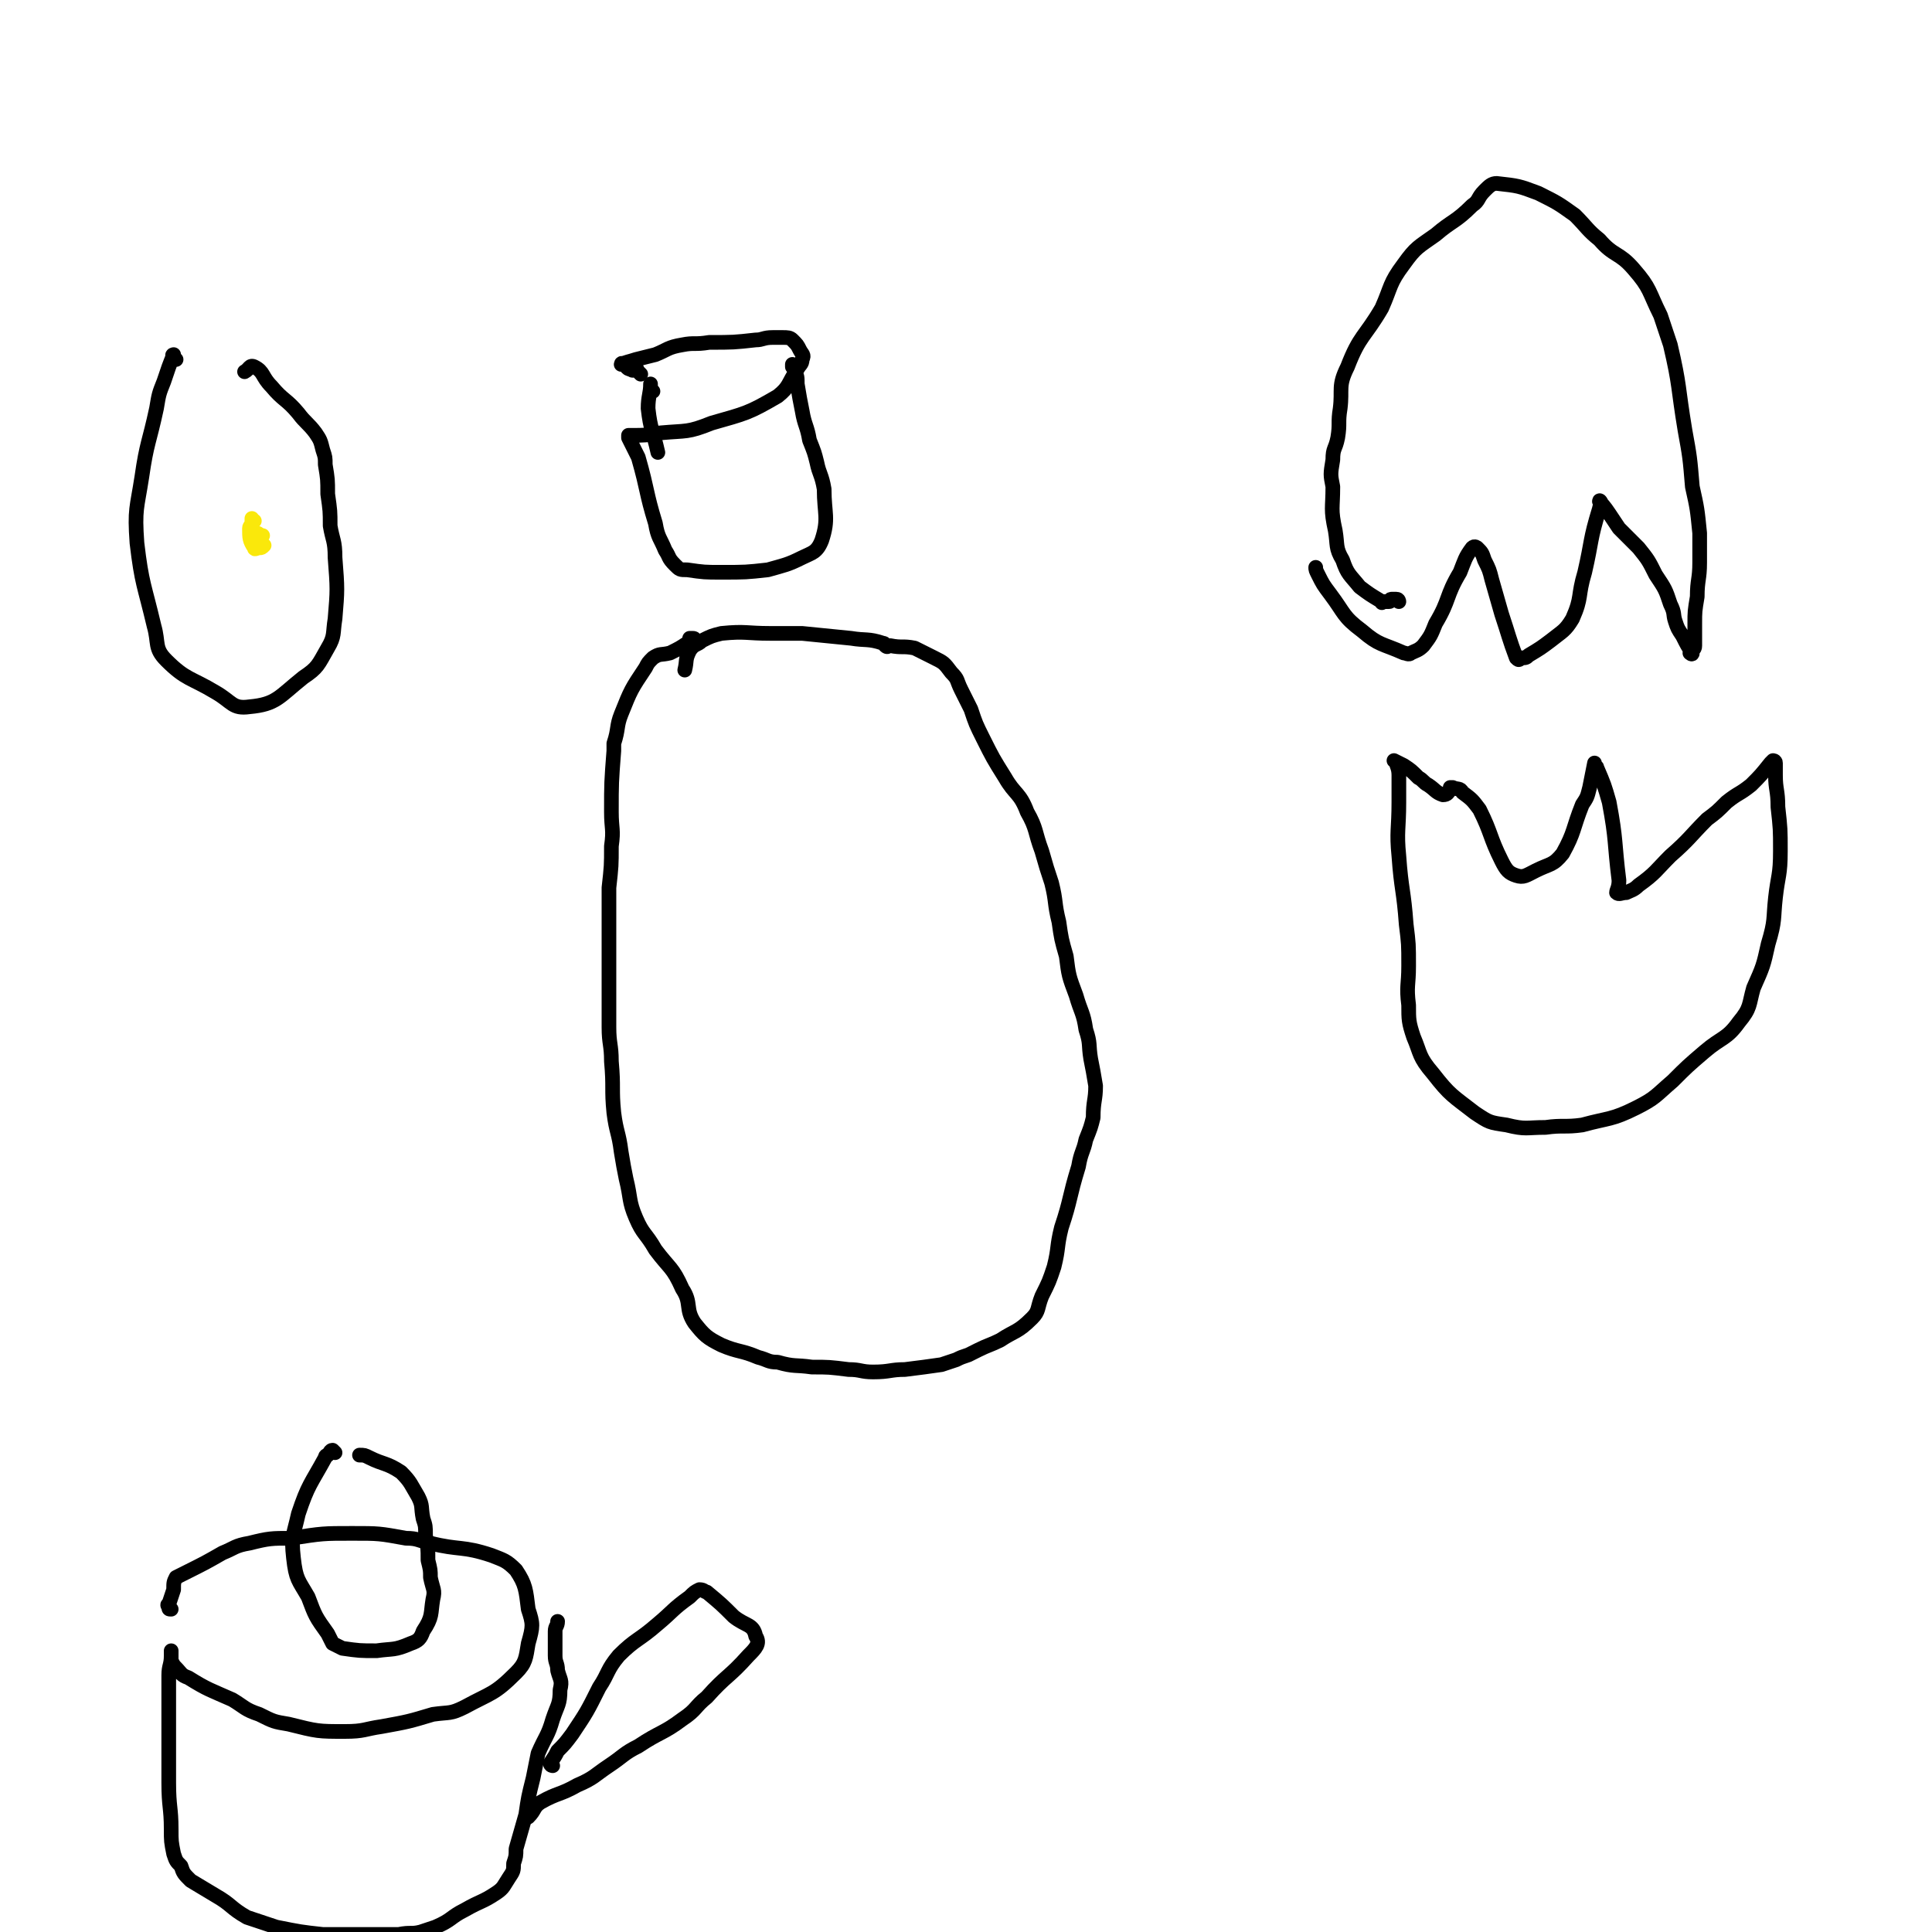
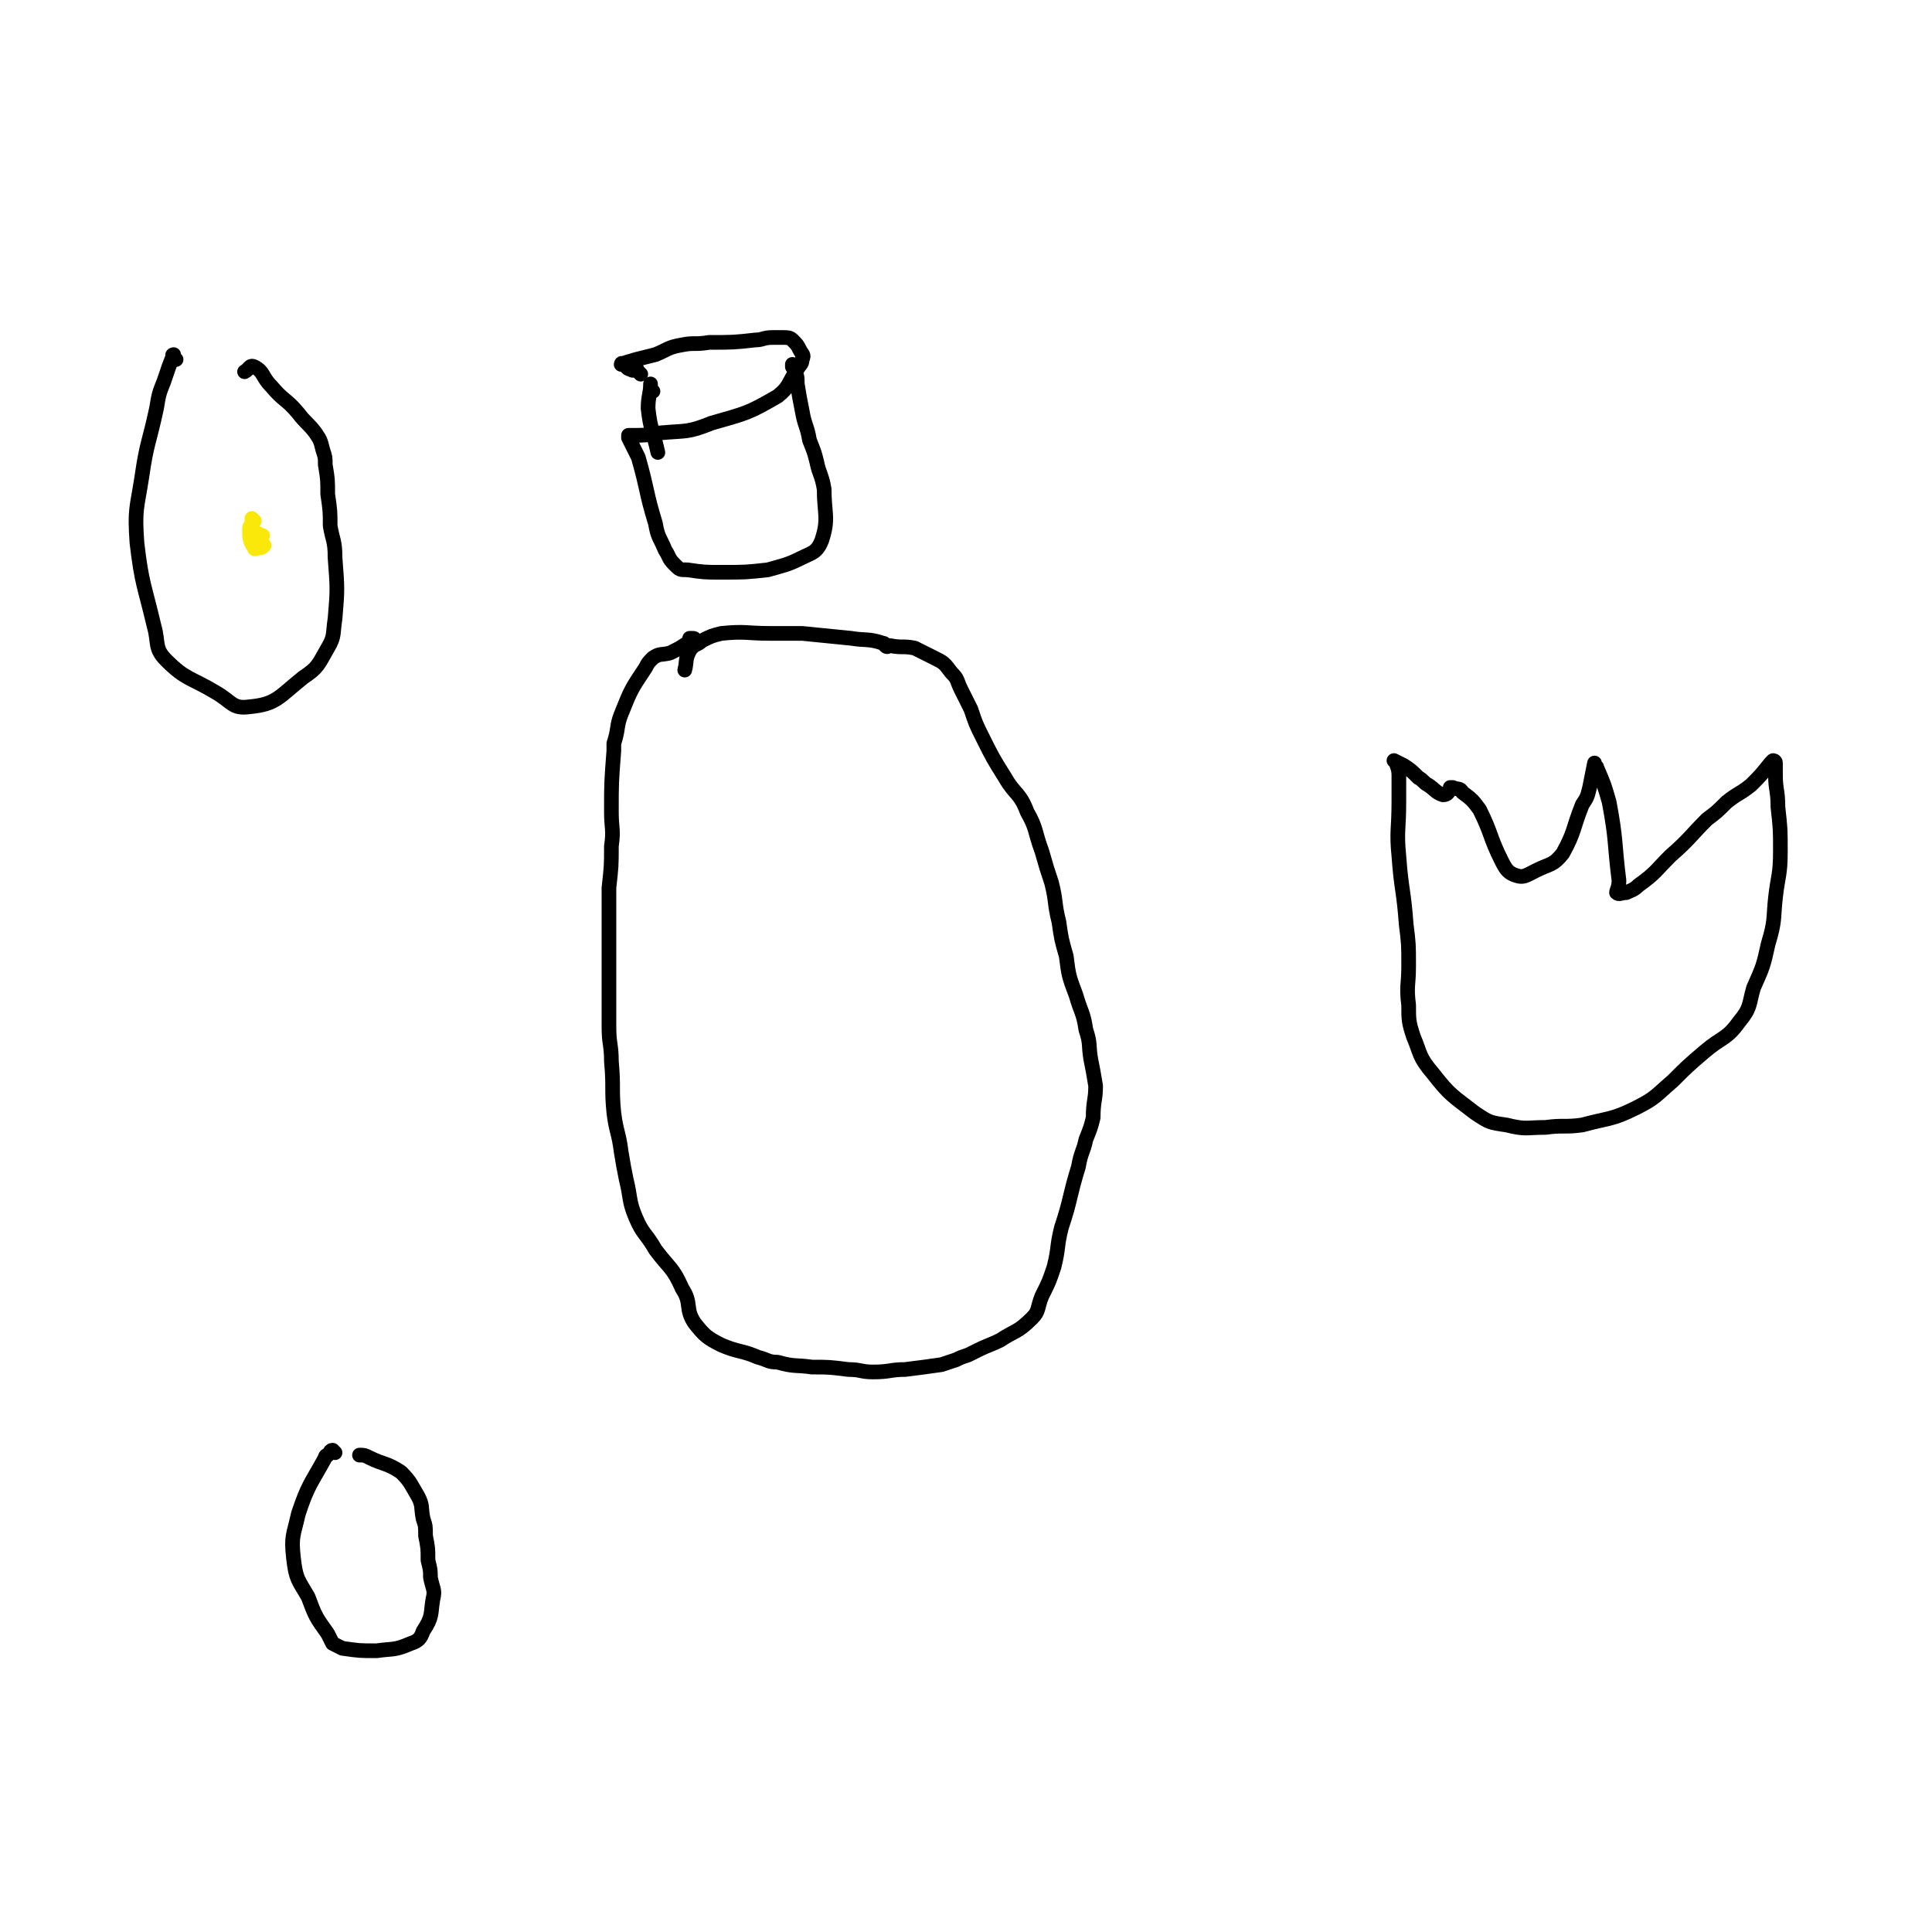
<svg xmlns="http://www.w3.org/2000/svg" viewBox="0 0 790 790" version="1.1">
  <g fill="none" stroke="#000000" stroke-width="6" stroke-linecap="round" stroke-linejoin="round">
    <path d="M285,263c0,0 -1,-1 -1,-1 0,-1 0,-1 -1,-1 0,0 0,0 -1,0 0,1 0,1 -1,2 -3,2 -3,2 -7,4 -4,1 -4,0 -7,2 -2,2 -2,2 -3,4 -6,9 -6,9 -10,19 -2,5 -1,6 -3,12 0,2 0,2 0,3 -1,13 -1,13 -1,25 0,7 1,7 0,14 0,8 0,8 -1,17 0,9 0,9 0,18 0,7 0,7 0,15 0,12 0,12 0,24 0,7 1,7 1,14 1,11 0,11 1,21 1,8 2,8 3,16 1,6 1,6 2,11 2,8 1,9 4,16 3,7 4,6 8,13 6,8 7,7 11,16 4,6 1,8 5,14 4,5 5,6 11,9 7,3 8,2 15,5 4,1 4,2 8,2 7,2 7,1 14,2 7,0 7,0 15,1 5,0 5,1 10,1 7,0 7,-1 13,-1 8,-1 8,-1 15,-2 3,-1 3,-1 6,-2 2,-1 2,-1 5,-2 2,-1 2,-1 4,-2 4,-2 5,-2 9,-4 6,-4 7,-3 13,-9 3,-3 2,-4 4,-9 3,-6 3,-6 5,-12 2,-8 1,-8 3,-16 4,-12 3,-12 7,-25 1,-6 2,-6 3,-11 2,-5 2,-5 3,-9 0,-7 1,-7 1,-13 -1,-6 -1,-6 -2,-11 -1,-6 0,-6 -2,-12 -1,-7 -2,-7 -4,-14 -3,-8 -3,-8 -4,-16 -2,-7 -2,-7 -3,-14 -2,-8 -1,-8 -3,-16 -2,-6 -2,-6 -4,-13 -3,-8 -2,-9 -6,-16 -3,-8 -5,-7 -9,-14 -5,-8 -5,-8 -9,-16 -3,-6 -3,-6 -5,-12 -2,-4 -2,-4 -4,-8 -2,-4 -1,-4 -4,-7 -3,-4 -3,-4 -7,-6 -4,-2 -4,-2 -8,-4 -5,-1 -5,0 -10,-1 -1,0 -1,1 -2,0 0,0 0,-1 -1,-1 -6,-2 -7,-1 -13,-2 -10,-1 -10,-1 -20,-2 -6,0 -6,0 -13,0 -10,0 -10,-1 -20,0 -4,1 -4,1 -8,3 -2,2 -3,1 -5,4 -2,4 -1,4 -2,8 " />
-     <path d="M572,246c0,0 0,-1 -1,-1 0,0 0,0 -1,0 0,0 0,0 -1,0 -1,0 0,1 -1,1 -1,0 -1,0 -2,0 -1,0 -1,1 -1,0 -5,-3 -5,-3 -9,-6 -4,-5 -5,-5 -7,-11 -3,-5 -2,-6 -3,-12 -2,-9 -1,-9 -1,-18 -1,-5 -1,-5 0,-11 0,-5 1,-4 2,-9 1,-6 0,-6 1,-12 1,-8 -1,-9 3,-17 5,-13 7,-12 14,-24 4,-9 3,-10 9,-18 5,-7 6,-7 13,-12 7,-6 8,-5 15,-12 3,-2 2,-3 5,-6 2,-2 3,-3 5,-3 9,1 9,1 17,4 8,4 8,4 15,9 5,5 5,6 10,10 6,7 8,5 14,12 7,8 6,9 11,19 2,6 2,6 4,12 4,17 3,17 6,35 2,11 2,11 3,23 2,9 2,9 3,19 0,6 0,6 0,12 0,7 -1,7 -1,14 -1,6 -1,6 -1,11 0,2 0,3 0,5 0,2 0,2 0,4 0,2 -1,1 -2,3 0,0 1,1 1,0 -2,-3 -2,-3 -4,-7 -2,-3 -2,-3 -3,-6 -1,-3 0,-3 -2,-7 -2,-6 -2,-6 -6,-12 -3,-6 -3,-6 -7,-11 -4,-4 -4,-4 -8,-8 -2,-3 -2,-3 -4,-6 -2,-3 -3,-4 -4,-5 0,-1 1,1 1,1 0,1 -1,1 -1,2 -4,13 -3,13 -6,26 -3,10 -1,10 -5,19 -3,5 -4,5 -9,9 -4,3 -4,3 -9,6 -1,1 -1,1 -3,1 -1,1 -1,1 -2,0 -3,-8 -3,-9 -6,-18 -2,-7 -2,-7 -4,-14 -1,-4 -1,-4 -3,-8 -1,-3 -1,-3 -3,-5 0,0 -1,-1 -2,0 -3,4 -3,5 -5,10 -6,10 -4,11 -10,21 -2,5 -2,5 -5,9 -2,2 -3,2 -5,3 -1,1 -2,0 -3,0 -9,-4 -10,-3 -17,-9 -8,-6 -7,-7 -13,-15 -3,-4 -3,-4 -5,-8 -1,-2 -1,-2 -1,-3 " />
    <path d="M572,313c0,0 -1,-2 -1,-1 0,1 1,2 1,5 0,6 0,6 0,11 0,11 -1,12 0,22 1,14 2,14 3,28 1,8 1,8 1,17 0,8 -1,8 0,16 0,6 0,7 2,13 3,7 2,8 8,15 7,9 8,9 17,16 6,4 6,4 13,5 8,2 8,1 16,1 7,-1 8,0 15,-1 11,-3 12,-2 22,-7 8,-4 8,-5 15,-11 6,-6 6,-6 13,-12 7,-6 9,-5 14,-12 5,-6 4,-7 6,-14 4,-9 4,-9 6,-18 3,-10 2,-10 3,-19 1,-9 2,-9 2,-19 0,-9 0,-9 -1,-18 0,-7 -1,-7 -1,-13 0,-3 0,-3 0,-5 0,-1 -1,-1 -1,-1 -1,1 -1,1 -1,1 -4,5 -4,5 -8,9 -5,4 -5,3 -10,7 -4,4 -4,4 -8,7 -7,7 -7,8 -15,15 -6,6 -6,7 -13,12 -2,2 -3,2 -5,3 -2,0 -3,1 -4,0 0,-1 1,-2 1,-5 -2,-16 -1,-16 -4,-32 -2,-7 -2,-7 -5,-14 0,-1 -1,0 -1,-1 0,-1 0,-1 0,-1 -1,5 -1,5 -2,10 -1,4 -1,4 -3,7 -4,10 -3,11 -8,20 -4,5 -5,4 -11,7 -4,2 -5,3 -8,2 -3,-1 -4,-2 -6,-6 -5,-10 -4,-11 -9,-21 -3,-4 -3,-4 -7,-7 -1,-2 -2,-1 -4,-2 0,0 0,0 -1,0 0,1 0,1 0,1 -1,1 -1,2 -3,2 -3,-1 -3,-2 -6,-4 -2,-1 -2,-2 -4,-3 -3,-3 -3,-3 -6,-5 -2,-1 -2,-1 -4,-2 " />
-     <path d="M70,658c-1,0 -1,0 -1,-1 -1,-1 0,-1 0,-1 1,-3 1,-3 2,-6 0,-3 0,-3 1,-5 2,-1 2,-1 4,-2 8,-4 8,-4 15,-8 5,-2 5,-3 11,-4 8,-2 9,-2 17,-2 13,-2 13,-2 25,-2 11,0 11,0 22,2 5,0 5,1 10,2 12,3 13,1 25,5 5,2 6,2 10,6 4,6 4,8 5,16 2,6 2,7 0,14 -1,6 -1,8 -5,12 -9,9 -10,8 -21,14 -6,3 -6,2 -13,3 -10,3 -10,3 -21,5 -7,1 -7,2 -15,2 -11,0 -11,0 -23,-3 -6,-1 -6,-1 -12,-4 -6,-2 -6,-3 -11,-6 -9,-4 -10,-4 -18,-9 -3,-1 -3,-2 -5,-4 -1,-1 -1,-1 -2,-3 0,-1 0,-1 0,-3 0,0 0,-1 0,-1 0,1 0,1 0,2 0,4 -1,4 -1,8 0,9 0,9 0,19 0,5 0,5 0,9 0,4 0,4 0,8 0,4 0,4 0,8 0,10 1,10 1,19 0,5 0,5 1,10 1,3 1,3 3,5 1,3 1,3 4,6 5,3 5,3 10,6 7,4 6,5 13,9 6,2 6,2 12,4 10,2 10,2 19,3 8,0 8,0 15,0 8,0 8,0 16,0 5,-1 5,0 9,-1 3,-1 3,-1 6,-2 7,-3 6,-4 12,-7 7,-4 7,-3 13,-7 3,-2 3,-3 5,-6 2,-3 2,-3 2,-6 1,-3 1,-3 1,-6 2,-7 2,-7 4,-14 1,-7 1,-7 3,-15 1,-5 1,-5 2,-10 3,-7 4,-7 6,-14 2,-6 3,-6 3,-12 1,-4 0,-4 -1,-8 0,-3 -1,-3 -1,-6 0,-5 0,-5 0,-10 0,-2 1,-2 1,-4 " />
-     <path d="M226,722c0,0 -1,0 -1,-1 0,0 0,0 0,0 2,-3 2,-3 3,-5 3,-3 3,-3 6,-7 6,-9 6,-9 11,-19 4,-6 3,-7 8,-13 7,-7 8,-6 16,-13 6,-5 6,-6 13,-11 2,-2 2,-2 4,-3 2,0 2,1 3,1 6,5 6,5 11,10 5,4 8,3 9,8 2,3 0,5 -3,8 -8,9 -9,8 -17,17 -5,4 -4,5 -10,9 -8,6 -9,5 -18,11 -6,3 -6,4 -12,8 -6,4 -6,5 -13,8 -7,4 -8,3 -15,7 -3,2 -2,3 -5,6 " />
    <path d="M137,594c0,0 -1,-1 -1,-1 -1,0 -1,1 -2,2 0,0 -1,0 -1,1 -6,11 -7,11 -11,23 -2,9 -3,9 -2,18 1,9 2,9 6,16 3,8 3,8 8,15 1,2 1,2 2,4 2,1 2,1 4,2 7,1 7,1 14,1 7,-1 7,0 14,-3 3,-1 4,-2 5,-5 4,-6 3,-7 4,-13 1,-4 0,-4 -1,-9 0,-3 0,-3 -1,-7 0,-5 0,-5 -1,-10 0,-4 0,-4 -1,-7 -1,-5 0,-5 -2,-9 -3,-5 -3,-6 -7,-10 -6,-4 -7,-3 -13,-6 -2,-1 -2,-1 -4,-1 " />
    <path d="M72,147c-1,0 -1,-1 -1,-1 -1,-1 0,-1 0,-1 -2,5 -2,5 -4,11 -2,5 -2,5 -3,11 -3,14 -4,14 -6,28 -2,13 -3,13 -2,27 2,17 3,17 7,34 2,7 0,9 5,14 8,8 10,7 20,13 7,4 7,7 14,6 11,-1 12,-4 22,-12 6,-4 6,-5 10,-12 3,-5 2,-6 3,-12 1,-12 1,-12 0,-25 0,-7 -1,-7 -2,-13 0,-6 0,-6 -1,-13 0,-6 0,-6 -1,-12 0,-3 0,-3 -1,-6 -1,-4 -1,-4 -3,-7 -3,-4 -4,-4 -7,-8 -5,-6 -6,-5 -11,-11 -4,-4 -3,-6 -7,-8 -2,-1 -2,1 -4,2 " />
  </g>
  <g fill="none" stroke="#FAE80B" stroke-width="6" stroke-linecap="round" stroke-linejoin="round">
    <path d="M104,213c-1,0 -1,-1 -1,-1 0,0 0,1 0,1 0,2 -1,2 -1,3 0,4 0,5 2,8 0,1 1,0 2,0 1,0 1,0 2,-1 0,0 -1,0 -1,-1 -1,-1 0,-2 -1,-3 0,-1 -1,-1 -1,-1 0,0 0,1 0,1 0,1 1,0 1,0 1,0 2,0 1,0 -1,2 -1,2 -3,4 " />
  </g>
  <g fill="none" stroke="#000000" stroke-width="6" stroke-linecap="round" stroke-linejoin="round">
    <path d="M262,153c0,0 -1,-1 -1,-1 -1,-1 0,-1 -1,-1 -1,0 -1,1 -2,0 -2,0 -2,-2 -3,-2 -1,-1 -1,0 -1,0 2,-1 3,-1 6,-2 4,-1 4,-1 8,-2 5,-2 5,-3 11,-4 5,-1 5,0 11,-1 10,0 10,0 19,-1 3,0 3,-1 7,-1 2,0 2,0 4,0 2,0 3,0 4,1 2,2 2,2 3,4 1,2 2,2 1,4 0,2 -1,2 -2,4 -4,6 -3,7 -8,11 -12,7 -13,7 -27,11 -10,4 -10,3 -21,4 -6,1 -6,1 -12,1 0,0 -1,0 -1,0 0,0 0,1 0,1 2,4 2,4 4,8 4,14 3,14 7,27 1,6 2,6 4,11 2,3 1,3 4,6 2,2 2,2 5,2 7,1 7,1 14,1 10,0 10,0 19,-1 7,-2 8,-2 14,-5 4,-2 6,-2 8,-7 3,-9 1,-11 1,-21 -1,-6 -2,-6 -3,-11 -1,-4 -1,-4 -3,-9 -1,-6 -2,-6 -3,-12 -1,-5 -1,-5 -2,-11 0,-3 0,-3 -1,-5 0,-1 0,-1 -1,-2 0,0 0,0 0,-1 " />
    <path d="M267,160c0,0 -1,-1 -1,-1 0,-1 0,-1 0,-1 0,-1 0,-1 0,-1 0,4 -1,5 -1,10 1,9 2,9 4,18 " />
  </g>
</svg>